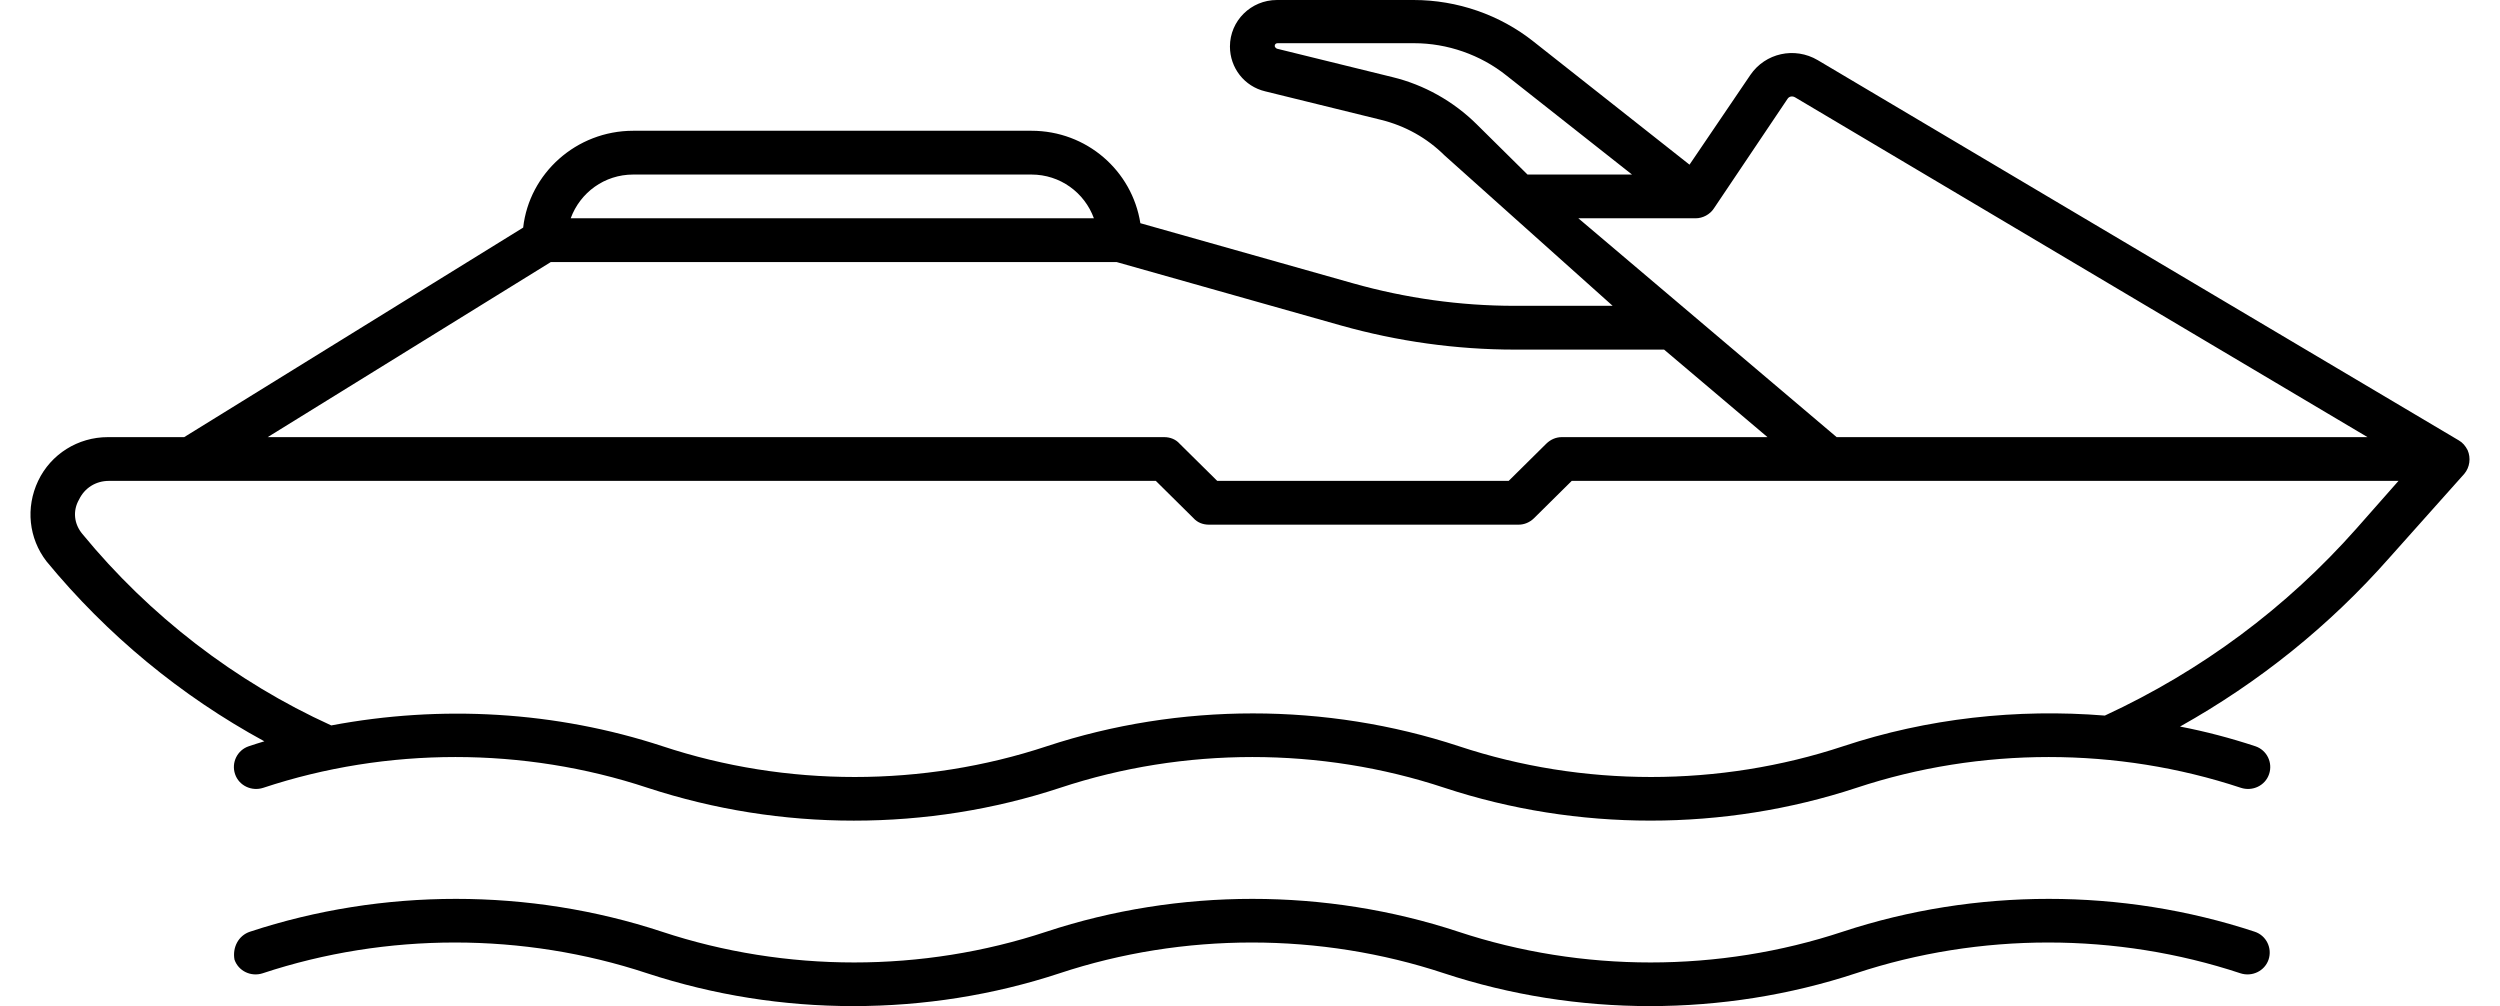
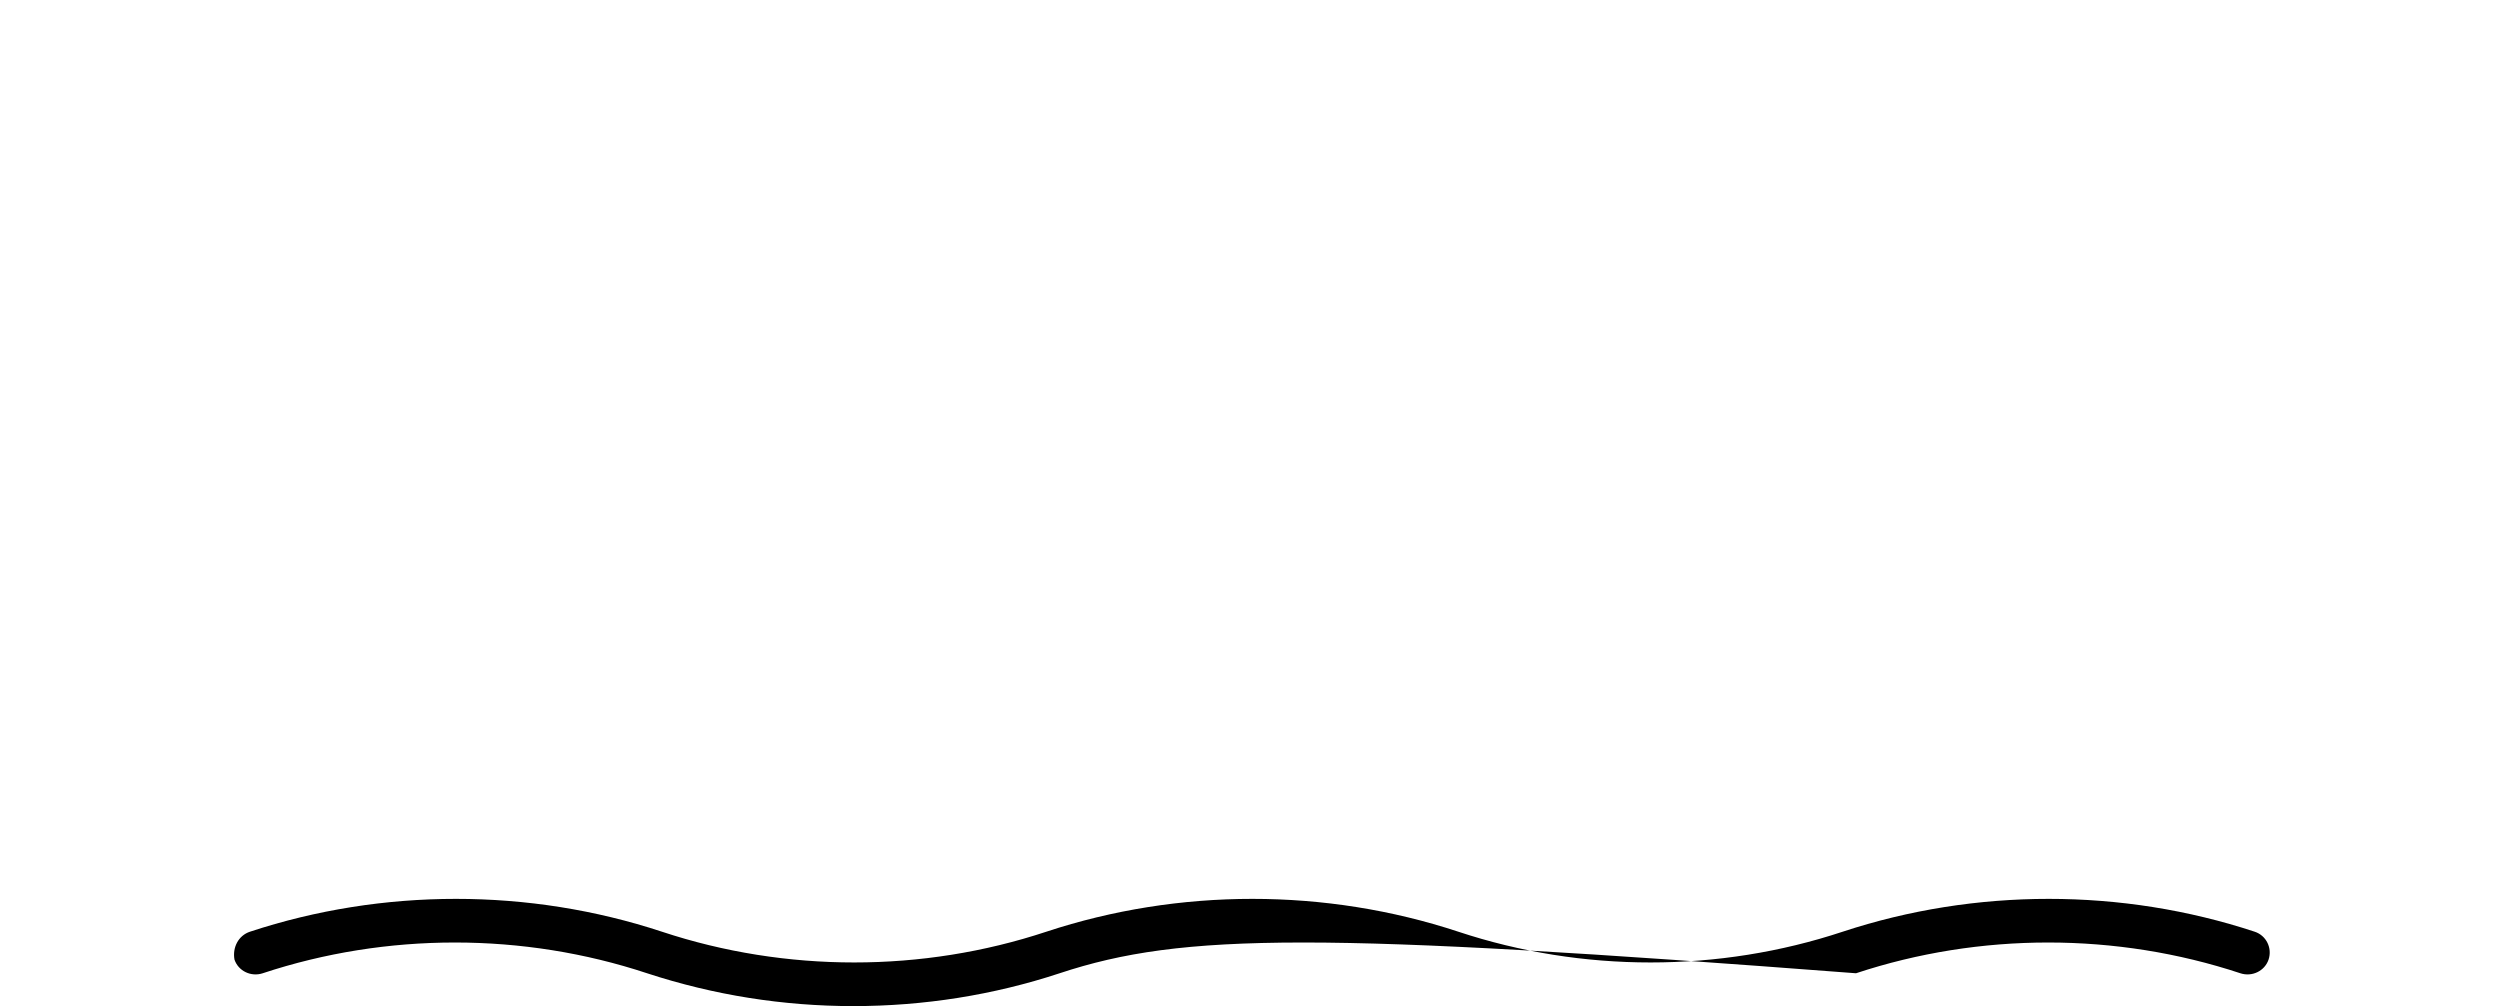
<svg xmlns="http://www.w3.org/2000/svg" id="Untitled-P%E1gina%201" viewBox="0 0 82 33" style="background-color:#ffffff00" version="1.1" xml:space="preserve" x="0px" y="0px" width="82px" height="33px">
  <g>
-     <path d="M 2.702 17.514 C 4.897 20.188 7.71 22.359 10.865 23.794 C 14.475 23.113 18.23 23.327 21.731 24.476 C 25.794 25.822 30.274 25.822 34.338 24.476 C 38.691 23.041 43.498 23.041 47.852 24.476 C 51.915 25.822 56.395 25.822 60.459 24.476 C 63.216 23.561 66.155 23.238 69.039 23.471 C 72.213 22 74.989 19.936 77.293 17.335 L 78.671 15.773 L 51.553 15.773 L 50.319 16.994 C 50.174 17.137 49.992 17.209 49.812 17.209 L 39.652 17.209 C 39.453 17.209 39.272 17.137 39.145 16.994 L 37.911 15.773 L 3.574 15.773 C 3.139 15.773 2.775 16.007 2.594 16.383 C 2.376 16.76 2.431 17.191 2.702 17.514 ZM 58.881 3.194 C 58.79 3.14 58.681 3.158 58.627 3.248 L 56.215 6.837 C 56.087 7.034 55.851 7.16 55.616 7.16 L 51.77 7.16 L 60.242 14.338 L 77.655 14.338 L 58.881 3.194 ZM 49.412 2.477 C 48.56 1.795 47.471 1.417 46.382 1.417 L 41.902 1.417 C 41.848 1.417 41.811 1.454 41.811 1.507 C 41.811 1.543 41.848 1.579 41.884 1.597 L 45.676 2.53 C 46.709 2.781 47.671 3.32 48.433 4.074 L 50.102 5.725 L 53.53 5.725 L 49.412 2.477 ZM 49.684 11.467 C 47.761 11.467 45.838 11.197 43.989 10.677 L 36.623 8.595 L 18.067 8.595 L 8.78 14.338 L 38.184 14.338 C 38.383 14.338 38.565 14.41 38.691 14.553 L 39.925 15.773 L 49.485 15.773 L 50.718 14.553 C 50.864 14.41 51.044 14.338 51.226 14.338 L 57.974 14.338 L 54.582 11.467 L 49.684 11.467 ZM 33.831 5.725 L 20.77 5.725 C 19.826 5.725 19.029 6.316 18.719 7.16 L 35.88 7.16 C 35.572 6.316 34.773 5.725 33.831 5.725 ZM 1.251 15.773 C 1.669 14.894 2.558 14.338 3.537 14.338 L 6.041 14.338 L 17.16 7.465 C 17.359 5.688 18.901 4.289 20.77 4.289 L 33.831 4.289 C 35.644 4.289 37.132 5.599 37.404 7.321 L 44.388 9.295 C 46.111 9.78 47.889 10.031 49.684 10.031 L 52.895 10.031 L 47.38 5.096 C 46.8 4.522 46.092 4.127 45.295 3.93 L 41.503 2.997 C 40.813 2.835 40.342 2.225 40.342 1.525 C 40.342 0.682 41.031 0 41.884 0 L 46.365 0 C 47.798 0 49.195 0.485 50.301 1.364 L 55.416 5.401 L 57.412 2.458 C 57.902 1.74 58.863 1.525 59.624 1.974 L 80.649 14.445 C 80.775 14.517 80.866 14.625 80.939 14.768 C 81.048 15.02 81.011 15.325 80.83 15.54 L 78.38 18.286 C 76.403 20.529 74.101 22.377 71.505 23.831 C 72.341 23.992 73.157 24.207 73.973 24.476 C 74.354 24.602 74.554 25.015 74.426 25.391 C 74.3 25.768 73.883 25.966 73.501 25.84 C 69.439 24.494 64.957 24.494 60.894 25.84 C 56.54 27.275 51.733 27.275 47.38 25.84 C 43.318 24.494 38.836 24.494 34.773 25.84 C 32.597 26.558 30.311 26.917 28.007 26.917 C 25.703 26.917 23.436 26.558 21.241 25.84 C 17.178 24.494 12.697 24.494 8.635 25.84 C 8.254 25.966 7.836 25.768 7.71 25.391 C 7.582 25.015 7.782 24.602 8.163 24.476 C 8.326 24.422 8.489 24.368 8.671 24.315 C 5.932 22.825 3.501 20.815 1.524 18.411 C 0.943 17.657 0.835 16.652 1.251 15.773 Z" fill="#000000" />
-     <path d="M 8.199 30.56 C 12.552 29.124 17.359 29.124 21.712 30.56 C 25.776 31.905 30.256 31.905 34.32 30.56 C 38.673 29.124 43.48 29.124 47.833 30.56 C 51.897 31.905 56.378 31.905 60.44 30.56 C 64.794 29.124 69.601 29.124 73.954 30.56 C 74.336 30.686 74.535 31.098 74.409 31.475 C 74.281 31.851 73.865 32.049 73.484 31.923 C 69.42 30.578 64.94 30.578 60.877 31.923 C 56.523 33.359 51.716 33.359 47.363 31.923 C 43.299 30.578 38.818 30.578 34.756 31.923 C 32.578 32.641 30.293 33 27.989 33 C 25.685 33 23.418 32.641 21.224 31.923 C 17.16 30.578 12.68 30.578 8.617 31.923 C 8.236 32.049 7.818 31.851 7.691 31.475 C 7.619 31.08 7.818 30.686 8.199 30.56 Z" fill="#000000" />
+     <path d="M 8.199 30.56 C 12.552 29.124 17.359 29.124 21.712 30.56 C 25.776 31.905 30.256 31.905 34.32 30.56 C 38.673 29.124 43.48 29.124 47.833 30.56 C 51.897 31.905 56.378 31.905 60.44 30.56 C 64.794 29.124 69.601 29.124 73.954 30.56 C 74.336 30.686 74.535 31.098 74.409 31.475 C 74.281 31.851 73.865 32.049 73.484 31.923 C 69.42 30.578 64.94 30.578 60.877 31.923 C 43.299 30.578 38.818 30.578 34.756 31.923 C 32.578 32.641 30.293 33 27.989 33 C 25.685 33 23.418 32.641 21.224 31.923 C 17.16 30.578 12.68 30.578 8.617 31.923 C 8.236 32.049 7.818 31.851 7.691 31.475 C 7.619 31.08 7.818 30.686 8.199 30.56 Z" fill="#000000" />
  </g>
</svg>